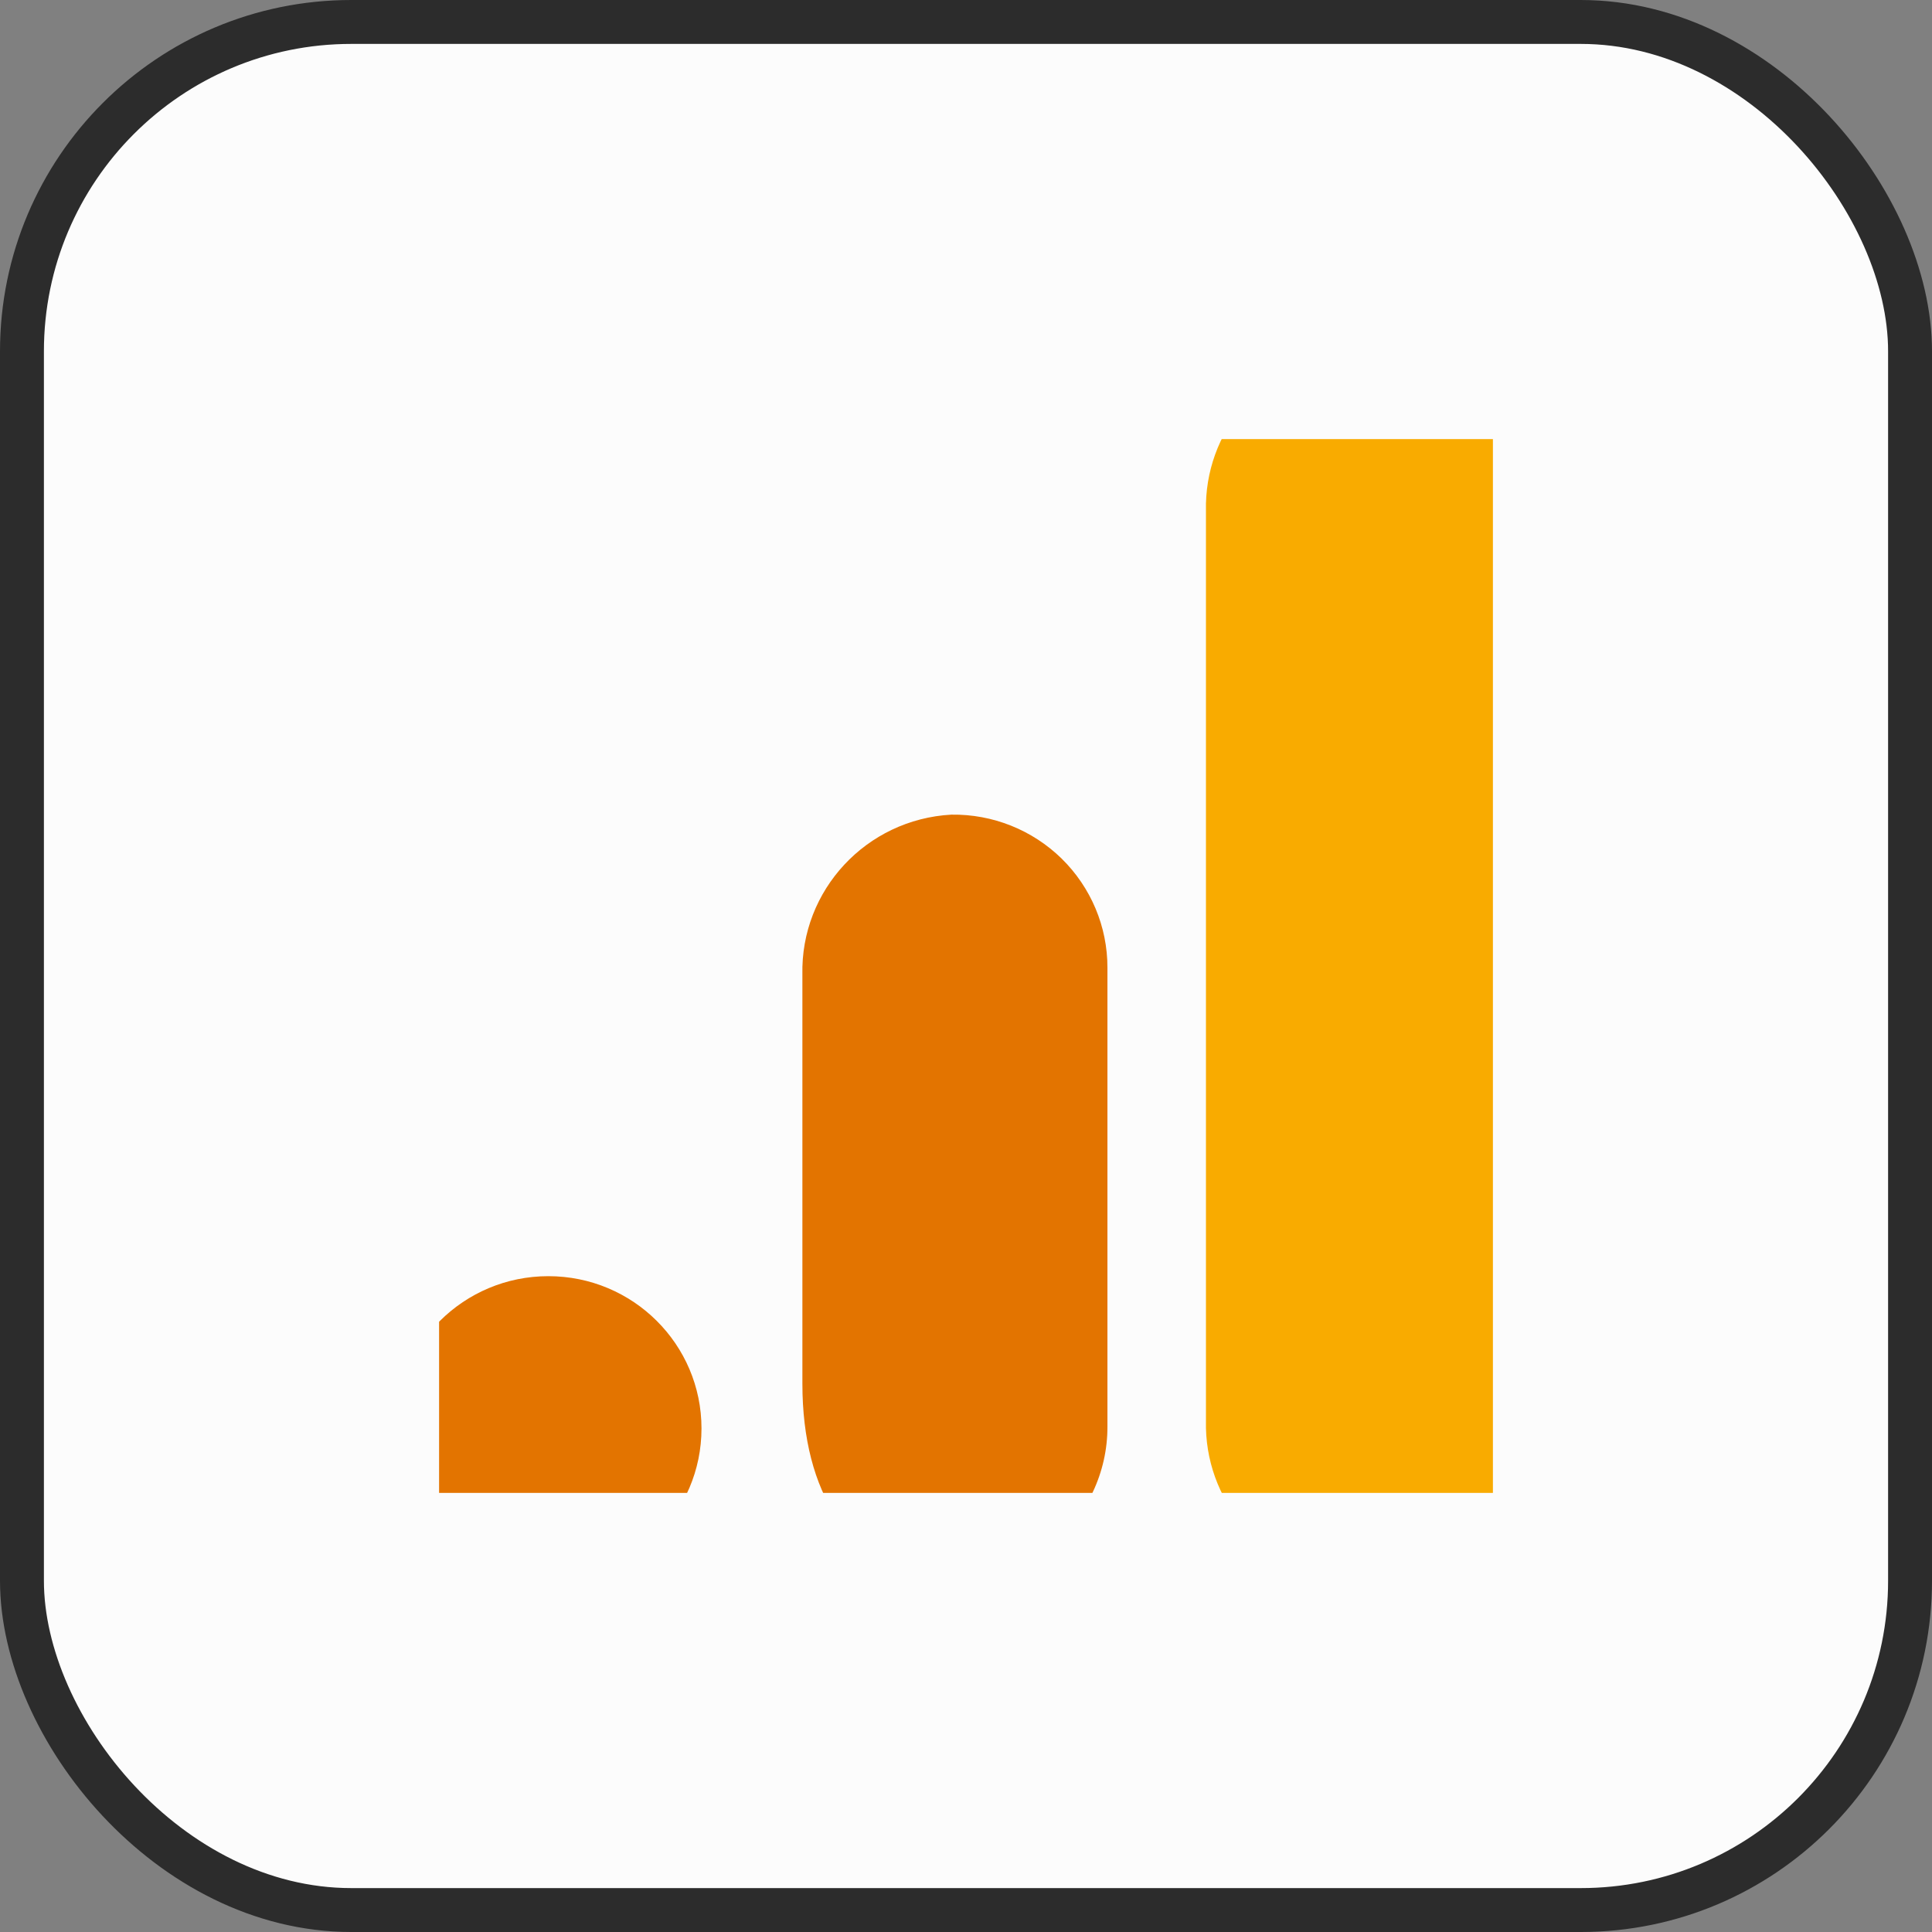
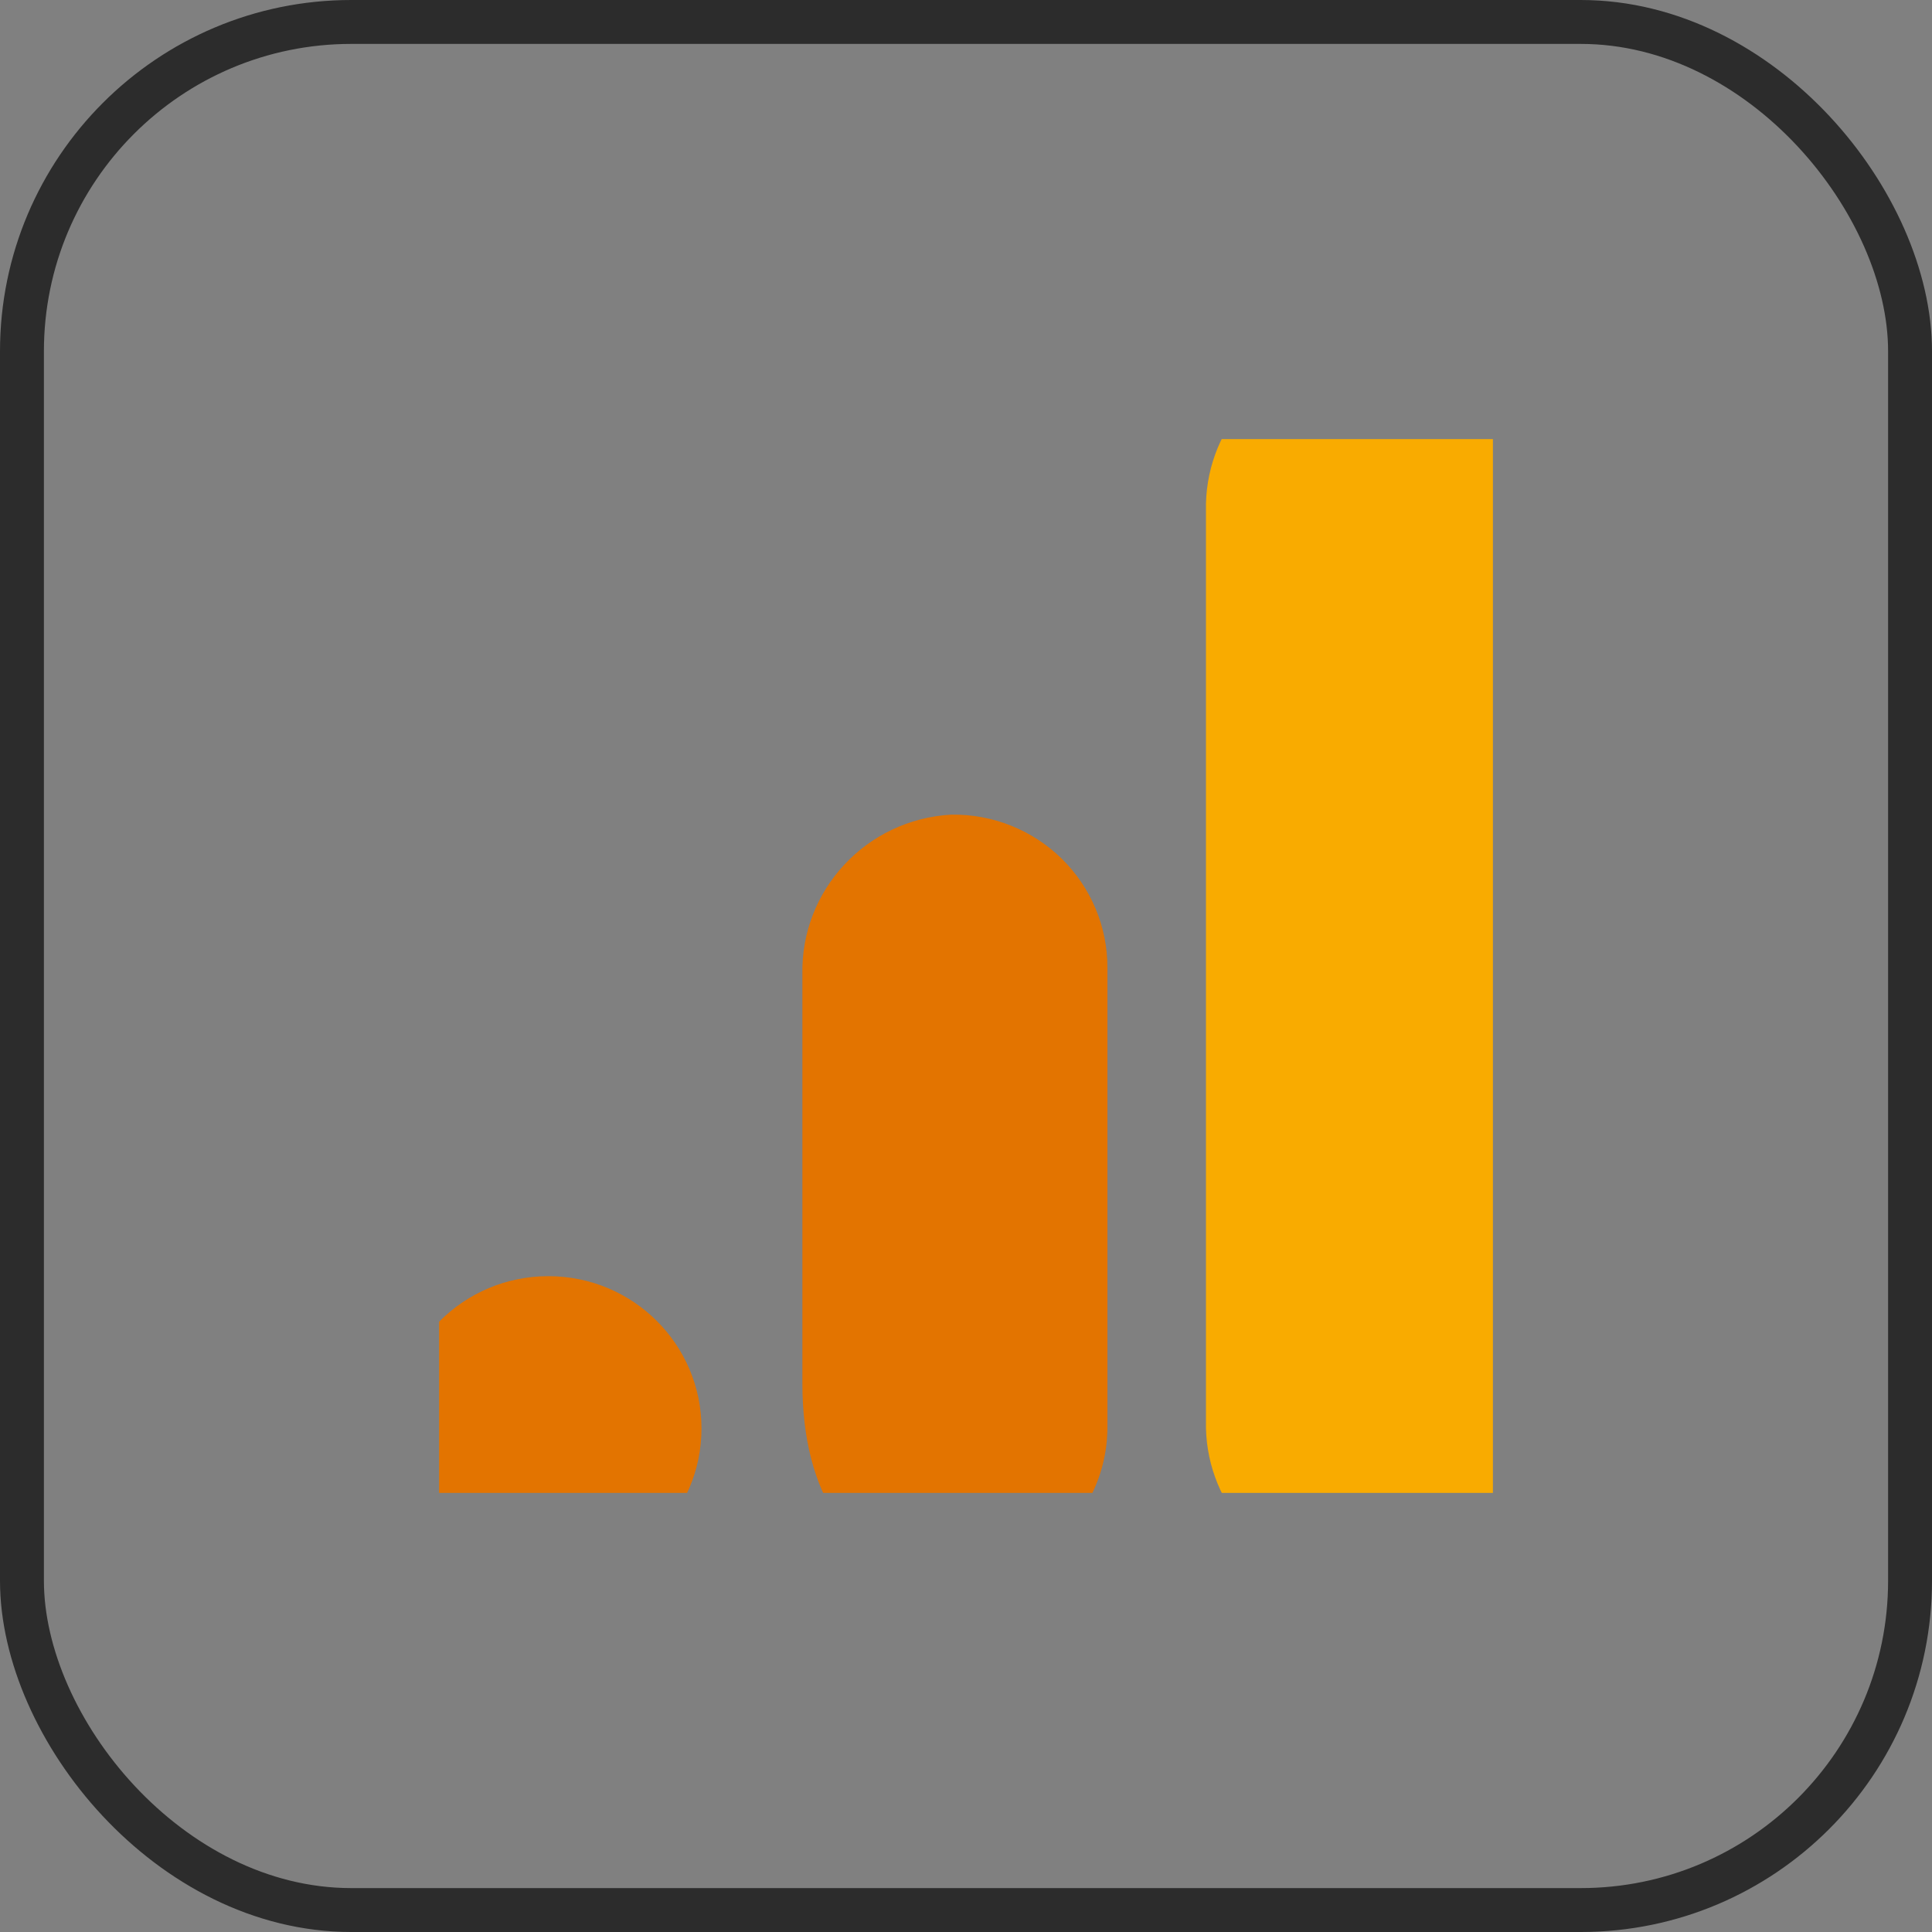
<svg xmlns="http://www.w3.org/2000/svg" width="44" height="44" viewBox="0 0 44 44" fill="none">
  <rect x="0" y="0" width="44" height="44" fill="#808080" stroke="none" />
-   <rect x="0.5" y="0.5" width="43" height="43" rx="7.5" fill="#FCFCFC" />
  <g clip-path="url(#clip0_647_8654)">
    <path d="M34.441 32.496C34.447 33.494 34.021 34.446 33.273 35.11C32.524 35.775 31.525 36.088 30.528 35.97C28.735 35.706 27.421 34.155 27.465 32.353V11.64C27.422 9.837 28.739 8.285 30.534 8.024C31.53 7.908 32.528 8.222 33.275 8.886C34.022 9.55 34.447 10.501 34.441 11.498V32.496Z" fill="#F9AB00" />
    <path d="M12.488 29.064C14.415 29.064 15.976 30.617 15.976 32.532C15.976 34.448 14.415 36 12.488 36C10.562 36 9 34.448 9 32.532C9 30.617 10.562 29.064 12.488 29.064ZM21.667 18.553C19.731 18.659 18.229 20.273 18.274 22.2V31.515C18.274 34.043 19.393 35.578 21.032 35.905C22.062 36.113 23.13 35.849 23.942 35.187C24.754 34.525 25.224 33.535 25.221 32.491V22.039C25.223 21.106 24.847 20.211 24.179 19.555C23.51 18.9 22.605 18.539 21.667 18.553Z" fill="#E37400" />
  </g>
  <rect x="0.5" y="0.5" width="43" height="43" rx="7.5" stroke="#2C2C2C" />
  <defs>
    <clipPath id="clip0_647_8654">
      <rect width="24" height="24" fill="white" transform="translate(10 10)" />
    </clipPath>
  </defs>
</svg>